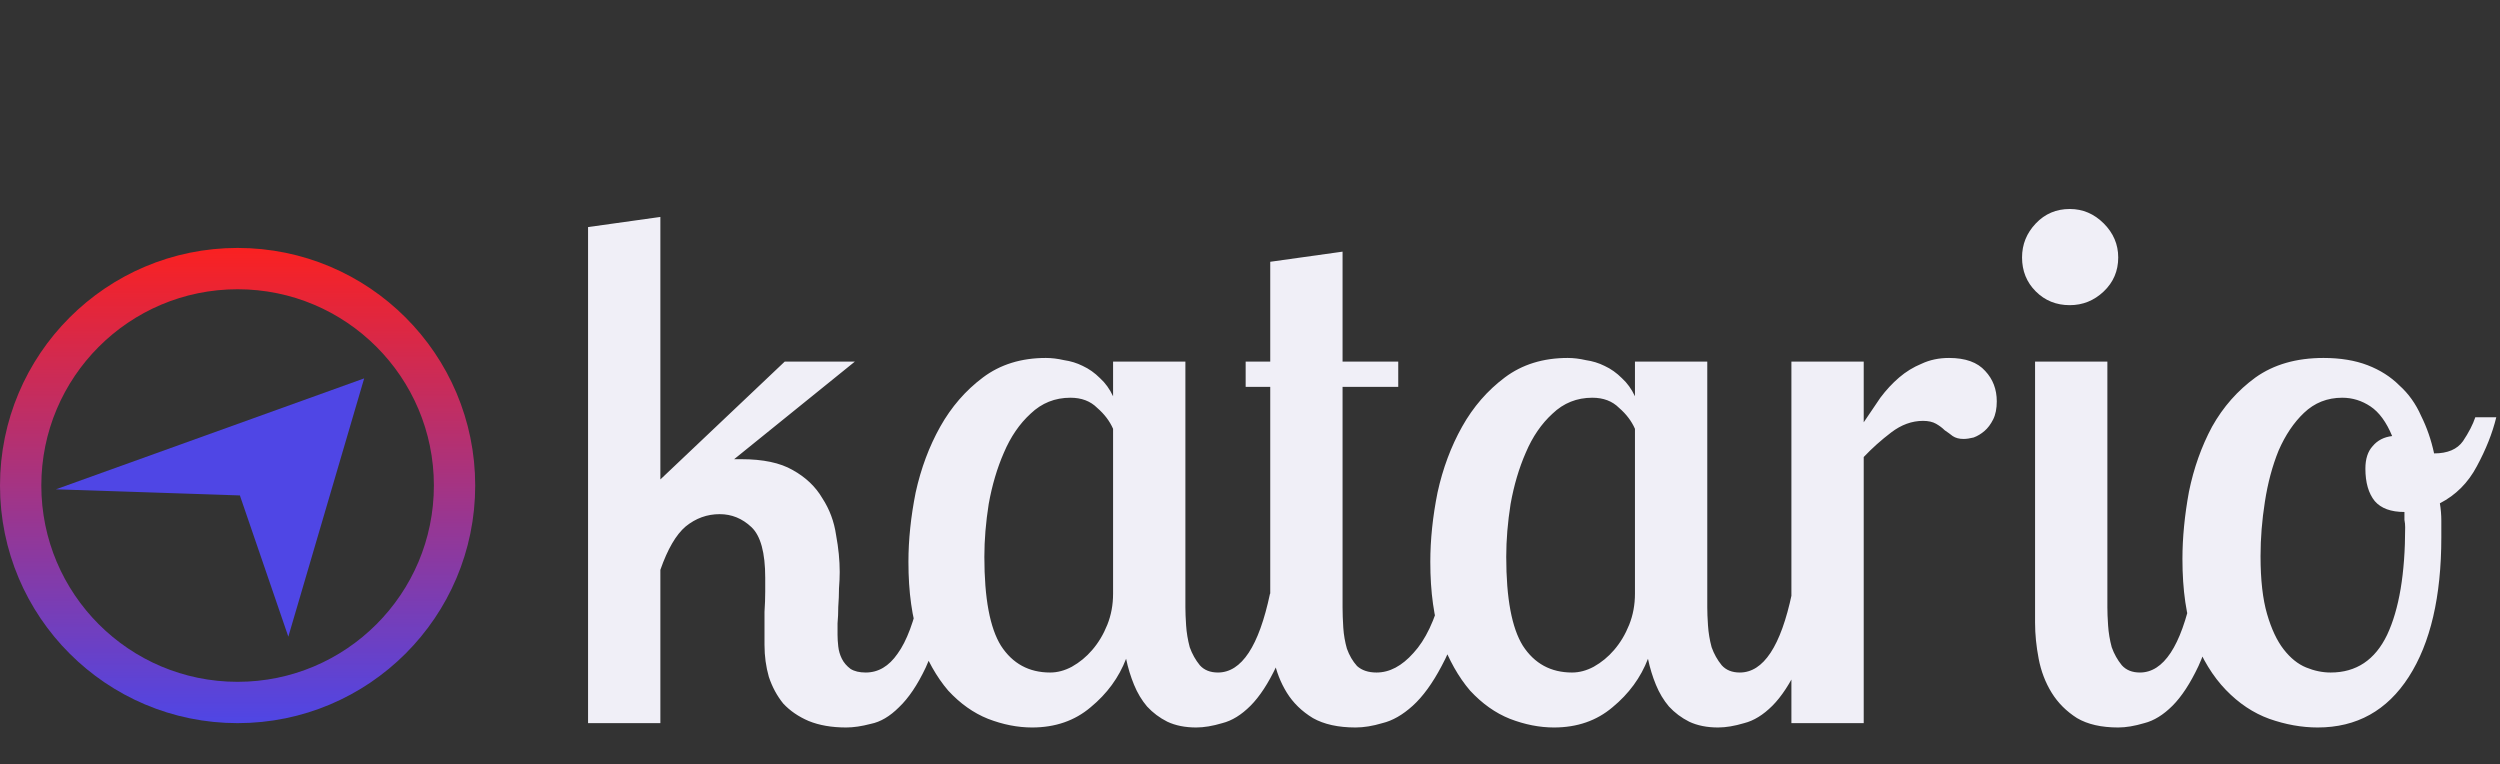
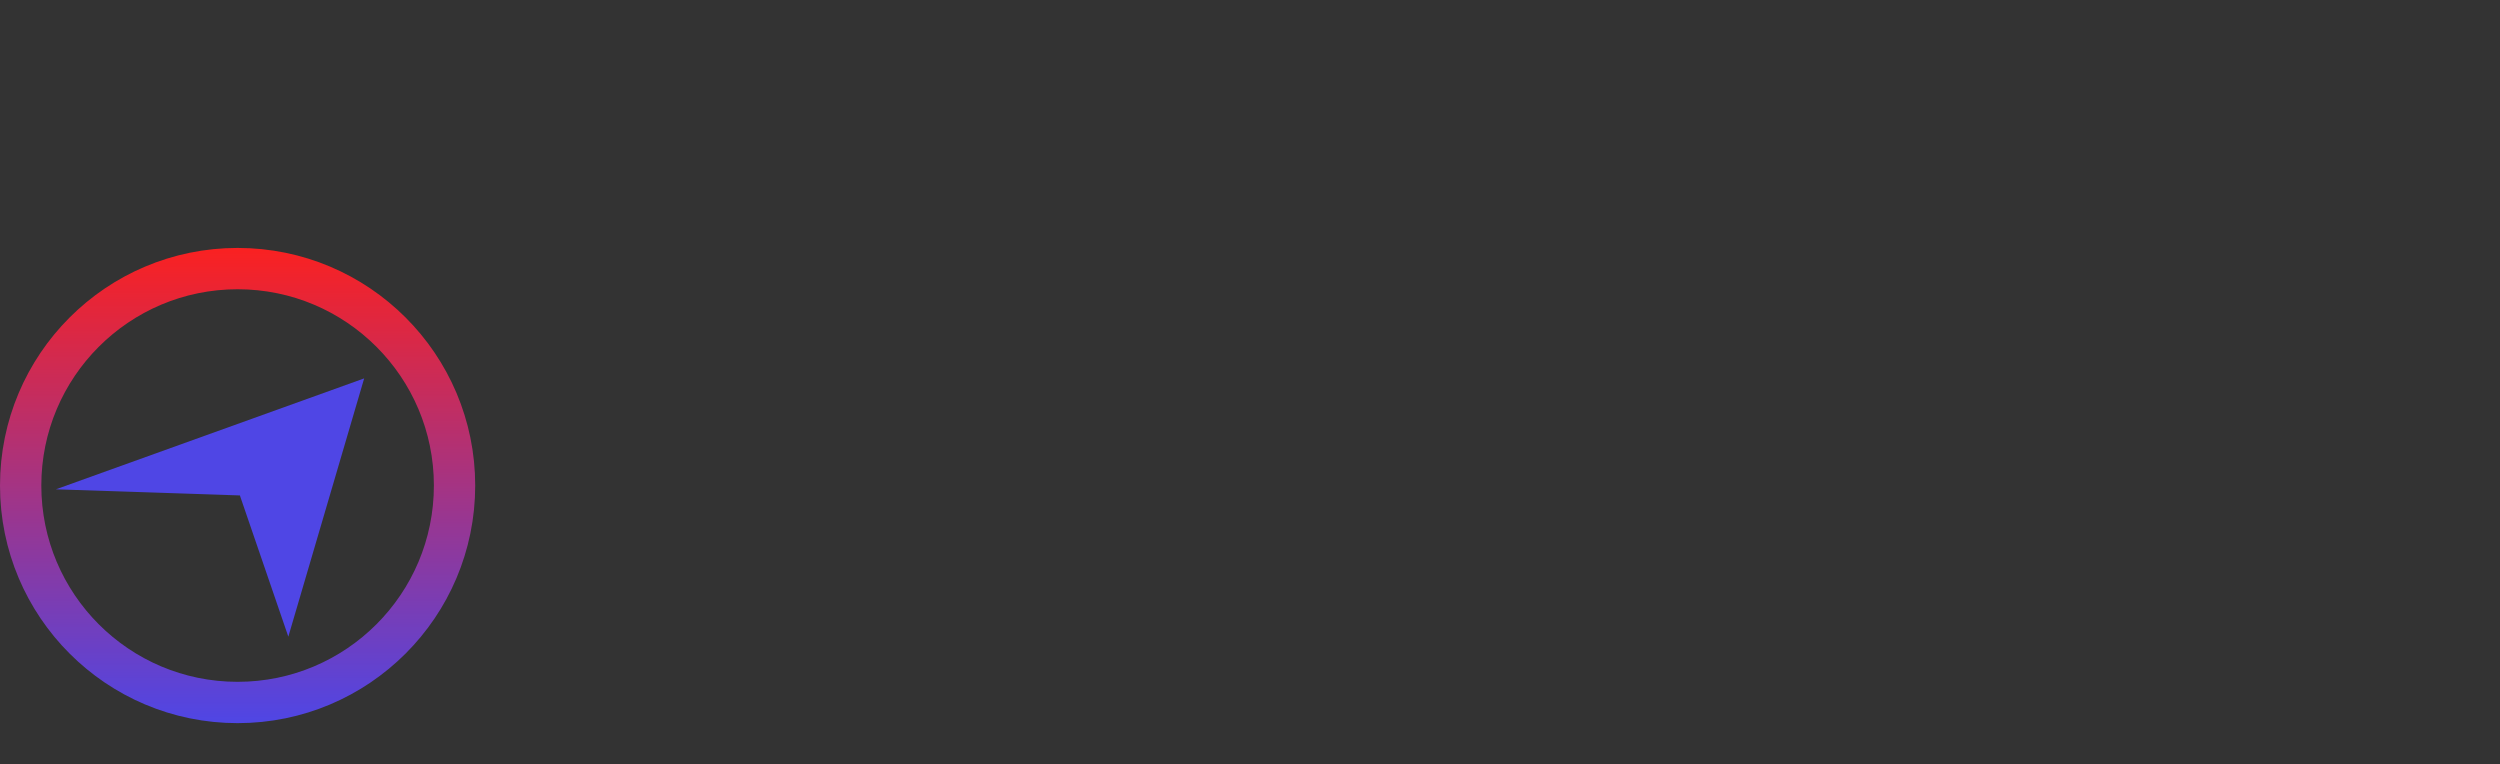
<svg xmlns="http://www.w3.org/2000/svg" width="121" height="37" viewBox="0 0 121 37" fill="none">
  <rect x="0" y="0" width="121" height="37" fill="#333333" stroke="none" />
-   <path d="M31.962 10.5V23.205L37.982 17.5H41.377L35.532 22.225H35.882C36.932 22.225 37.76 22.4 38.367 22.75C38.997 23.1 39.475 23.555 39.802 24.115C40.152 24.652 40.373 25.247 40.467 25.9C40.584 26.53 40.642 27.125 40.642 27.685C40.642 27.918 40.63 28.187 40.607 28.49C40.607 28.77 40.595 29.062 40.572 29.365C40.572 29.645 40.56 29.913 40.537 30.17C40.537 30.403 40.537 30.59 40.537 30.73C40.537 30.893 40.548 31.08 40.572 31.29C40.595 31.5 40.654 31.698 40.747 31.885C40.84 32.072 40.98 32.235 41.167 32.375C41.353 32.492 41.599 32.55 41.902 32.55C42.508 32.55 43.022 32.247 43.442 31.64C43.885 31.033 44.247 30.065 44.527 28.735H45.822C45.542 30.252 45.203 31.442 44.807 32.305C44.41 33.145 43.978 33.787 43.512 34.23C43.069 34.673 42.614 34.942 42.147 35.035C41.703 35.152 41.307 35.21 40.957 35.21C40.257 35.21 39.65 35.105 39.137 34.895C38.647 34.685 38.239 34.405 37.912 34.055C37.608 33.682 37.375 33.25 37.212 32.76C37.072 32.27 37.002 31.757 37.002 31.22C37.002 31.127 37.002 30.928 37.002 30.625C37.002 30.298 37.002 29.96 37.002 29.61C37.025 29.26 37.037 28.933 37.037 28.63C37.037 28.303 37.037 28.082 37.037 27.965C37.037 26.752 36.815 25.935 36.372 25.515C35.928 25.095 35.415 24.885 34.832 24.885C34.225 24.885 33.677 25.083 33.187 25.48C32.72 25.877 32.312 26.577 31.962 27.58V35H28.462V10.99L31.962 10.5ZM57.373 17.5V29.4C57.373 29.633 57.385 29.925 57.408 30.275C57.431 30.625 57.49 30.975 57.583 31.325C57.7 31.652 57.863 31.943 58.073 32.2C58.283 32.433 58.575 32.55 58.948 32.55C60.091 32.55 60.931 31.278 61.468 28.735H62.763C62.506 30.205 62.18 31.372 61.783 32.235C61.386 33.075 60.966 33.717 60.523 34.16C60.08 34.603 59.625 34.883 59.158 35C58.691 35.14 58.271 35.21 57.898 35.21C57.361 35.21 56.895 35.117 56.498 34.93C56.125 34.743 55.798 34.498 55.518 34.195C55.261 33.892 55.051 33.542 54.888 33.145C54.725 32.748 54.596 32.328 54.503 31.885C54.153 32.795 53.581 33.577 52.788 34.23C52.018 34.883 51.073 35.21 49.953 35.21C49.253 35.21 48.541 35.07 47.818 34.79C47.118 34.51 46.476 34.055 45.893 33.425C45.333 32.772 44.866 31.943 44.493 30.94C44.143 29.913 43.968 28.665 43.968 27.195C43.968 26.122 44.085 25.002 44.318 23.835C44.575 22.668 44.971 21.607 45.508 20.65C46.045 19.693 46.733 18.9 47.573 18.27C48.413 17.64 49.428 17.325 50.618 17.325C50.898 17.325 51.19 17.36 51.493 17.43C51.82 17.477 52.123 17.57 52.403 17.71C52.706 17.85 52.986 18.048 53.243 18.305C53.5 18.538 53.71 18.83 53.873 19.18V17.5H57.373ZM50.828 32.55C51.178 32.55 51.528 32.457 51.878 32.27C52.251 32.06 52.578 31.792 52.858 31.465C53.161 31.115 53.406 30.707 53.593 30.24C53.78 29.773 53.873 29.272 53.873 28.735V20.755C53.71 20.382 53.453 20.043 53.103 19.74C52.776 19.413 52.345 19.25 51.808 19.25C51.061 19.25 50.42 19.507 49.883 20.02C49.346 20.51 48.915 21.14 48.588 21.91C48.261 22.657 48.016 23.485 47.853 24.395C47.713 25.282 47.643 26.133 47.643 26.95C47.643 28.957 47.911 30.392 48.448 31.255C49.008 32.118 49.801 32.55 50.828 32.55ZM64.98 12.18V17.5H67.675V18.725H64.98V29.4C64.98 29.68 64.992 30.007 65.015 30.38C65.038 30.73 65.097 31.068 65.19 31.395C65.307 31.722 65.47 32.002 65.68 32.235C65.913 32.445 66.228 32.55 66.625 32.55C67.255 32.55 67.85 32.235 68.41 31.605C68.993 30.975 69.448 30.018 69.775 28.735H71.07C70.674 30.205 70.242 31.372 69.775 32.235C69.332 33.075 68.865 33.717 68.375 34.16C67.885 34.603 67.395 34.883 66.905 35C66.439 35.14 66.007 35.21 65.61 35.21C64.77 35.21 64.082 35.058 63.545 34.755C63.008 34.428 62.589 34.02 62.285 33.53C61.982 33.04 61.772 32.503 61.655 31.92C61.538 31.313 61.48 30.718 61.48 30.135V18.725H60.29V17.5H61.48V12.67L64.98 12.18ZM82.632 17.5V29.4C82.632 29.633 82.643 29.925 82.667 30.275C82.69 30.625 82.748 30.975 82.842 31.325C82.958 31.652 83.122 31.943 83.332 32.2C83.542 32.433 83.833 32.55 84.207 32.55C85.35 32.55 86.19 31.278 86.727 28.735H88.022C87.765 30.205 87.438 31.372 87.042 32.235C86.645 33.075 86.225 33.717 85.782 34.16C85.338 34.603 84.883 34.883 84.417 35C83.95 35.14 83.53 35.21 83.157 35.21C82.62 35.21 82.153 35.117 81.757 34.93C81.383 34.743 81.057 34.498 80.777 34.195C80.52 33.892 80.31 33.542 80.147 33.145C79.983 32.748 79.855 32.328 79.762 31.885C79.412 32.795 78.84 33.577 78.047 34.23C77.277 34.883 76.332 35.21 75.212 35.21C74.512 35.21 73.8 35.07 73.077 34.79C72.377 34.51 71.735 34.055 71.152 33.425C70.592 32.772 70.125 31.943 69.752 30.94C69.402 29.913 69.227 28.665 69.227 27.195C69.227 26.122 69.343 25.002 69.577 23.835C69.833 22.668 70.23 21.607 70.767 20.65C71.303 19.693 71.992 18.9 72.832 18.27C73.672 17.64 74.687 17.325 75.877 17.325C76.157 17.325 76.448 17.36 76.752 17.43C77.078 17.477 77.382 17.57 77.662 17.71C77.965 17.85 78.245 18.048 78.502 18.305C78.758 18.538 78.968 18.83 79.132 19.18V17.5H82.632ZM76.087 32.55C76.437 32.55 76.787 32.457 77.137 32.27C77.51 32.06 77.837 31.792 78.117 31.465C78.42 31.115 78.665 30.707 78.852 30.24C79.038 29.773 79.132 29.272 79.132 28.735V20.755C78.968 20.382 78.712 20.043 78.362 19.74C78.035 19.413 77.603 19.25 77.067 19.25C76.32 19.25 75.678 19.507 75.142 20.02C74.605 20.51 74.173 21.14 73.847 21.91C73.52 22.657 73.275 23.485 73.112 24.395C72.972 25.282 72.902 26.133 72.902 26.95C72.902 28.957 73.17 30.392 73.707 31.255C74.267 32.118 75.06 32.55 76.087 32.55ZM90.204 17.5V20.44C90.484 20.02 90.752 19.623 91.009 19.25C91.289 18.877 91.592 18.55 91.919 18.27C92.246 17.99 92.607 17.768 93.004 17.605C93.401 17.418 93.844 17.325 94.334 17.325C95.127 17.325 95.711 17.535 96.084 17.955C96.457 18.352 96.644 18.842 96.644 19.425C96.644 19.775 96.586 20.067 96.469 20.3C96.352 20.533 96.212 20.72 96.049 20.86C95.886 21 95.711 21.105 95.524 21.175C95.337 21.222 95.174 21.245 95.034 21.245C94.824 21.245 94.649 21.198 94.509 21.105C94.392 21.012 94.264 20.918 94.124 20.825C94.007 20.708 93.867 20.603 93.704 20.51C93.541 20.417 93.331 20.37 93.074 20.37C92.537 20.37 92.024 20.557 91.534 20.93C91.044 21.303 90.601 21.7 90.204 22.12V35H86.704V17.5H90.204ZM101.997 17.5V29.4C101.997 29.633 102.008 29.925 102.032 30.275C102.055 30.625 102.113 30.975 102.207 31.325C102.323 31.652 102.487 31.943 102.697 32.2C102.907 32.433 103.198 32.55 103.572 32.55C104.715 32.55 105.555 31.278 106.092 28.735H107.387C107.13 30.205 106.803 31.372 106.407 32.235C106.01 33.075 105.59 33.717 105.147 34.16C104.703 34.603 104.248 34.883 103.782 35C103.315 35.14 102.895 35.21 102.522 35.21C101.705 35.21 101.04 35.058 100.527 34.755C100.013 34.428 99.605 34.02 99.302 33.53C98.999 33.04 98.788 32.492 98.672 31.885C98.555 31.278 98.497 30.695 98.497 30.135V17.5H101.997ZM97.867 12.46C97.867 11.83 98.088 11.282 98.532 10.815C98.975 10.348 99.523 10.115 100.177 10.115C100.807 10.115 101.355 10.348 101.822 10.815C102.288 11.282 102.522 11.83 102.522 12.46C102.522 13.113 102.288 13.662 101.822 14.105C101.355 14.548 100.807 14.77 100.177 14.77C99.523 14.77 98.975 14.548 98.532 14.105C98.088 13.662 97.867 13.113 97.867 12.46ZM112.455 17.325C113.271 17.325 113.983 17.442 114.59 17.675C115.196 17.908 115.71 18.235 116.13 18.655C116.573 19.052 116.923 19.542 117.18 20.125C117.46 20.685 117.67 21.292 117.81 21.945C118.463 21.945 118.93 21.747 119.21 21.35C119.49 20.93 119.688 20.545 119.805 20.195H120.82C120.633 20.965 120.318 21.758 119.875 22.575C119.455 23.368 118.86 23.963 118.09 24.36C118.136 24.64 118.16 24.92 118.16 25.2C118.16 25.457 118.16 25.725 118.16 26.005C118.16 28.875 117.635 31.127 116.585 32.76C115.535 34.393 114.065 35.21 112.175 35.21C111.405 35.21 110.623 35.07 109.83 34.79C109.06 34.51 108.36 34.043 107.73 33.39C107.1 32.737 106.586 31.897 106.19 30.87C105.816 29.843 105.63 28.572 105.63 27.055C105.63 26.028 105.735 24.943 105.945 23.8C106.178 22.657 106.551 21.607 107.065 20.65C107.601 19.693 108.301 18.9 109.165 18.27C110.051 17.64 111.148 17.325 112.455 17.325ZM112.805 32.55C114.041 32.55 114.951 31.943 115.535 30.73C116.118 29.493 116.41 27.755 116.41 25.515C116.41 25.398 116.398 25.282 116.375 25.165C116.375 25.025 116.375 24.897 116.375 24.78C115.721 24.78 115.243 24.605 114.94 24.255C114.636 23.882 114.485 23.357 114.485 22.68C114.485 22.213 114.601 21.852 114.835 21.595C115.068 21.315 115.383 21.152 115.78 21.105C115.5 20.428 115.15 19.95 114.73 19.67C114.31 19.39 113.855 19.25 113.365 19.25C112.641 19.25 112.023 19.495 111.51 19.985C111.02 20.452 110.611 21.058 110.285 21.805C109.981 22.552 109.76 23.38 109.62 24.29C109.48 25.177 109.41 26.052 109.41 26.915C109.41 28.058 109.515 28.992 109.725 29.715C109.935 30.438 110.203 31.01 110.53 31.43C110.856 31.85 111.218 32.142 111.615 32.305C112.011 32.468 112.408 32.55 112.805 32.55Z" fill="#F0EFF7" />
  <path d="M17.626 18.314L13.955 30.815L11.61 23.979L2.706 23.683L17.626 18.314Z" fill="#4F46E5" />
  <circle cx="11.5" cy="23.5" r="10.5" stroke="url(#paint0_linear)" stroke-width="2" />
  <defs>
    <linearGradient id="paint0_linear" x1="11.5" y1="12" x2="11.5" y2="35" gradientUnits="userSpaceOnUse">
      <stop stop-color="#FA2121" />
      <stop offset="1" stop-color="#4F46E5" />
    </linearGradient>
  </defs>
</svg>